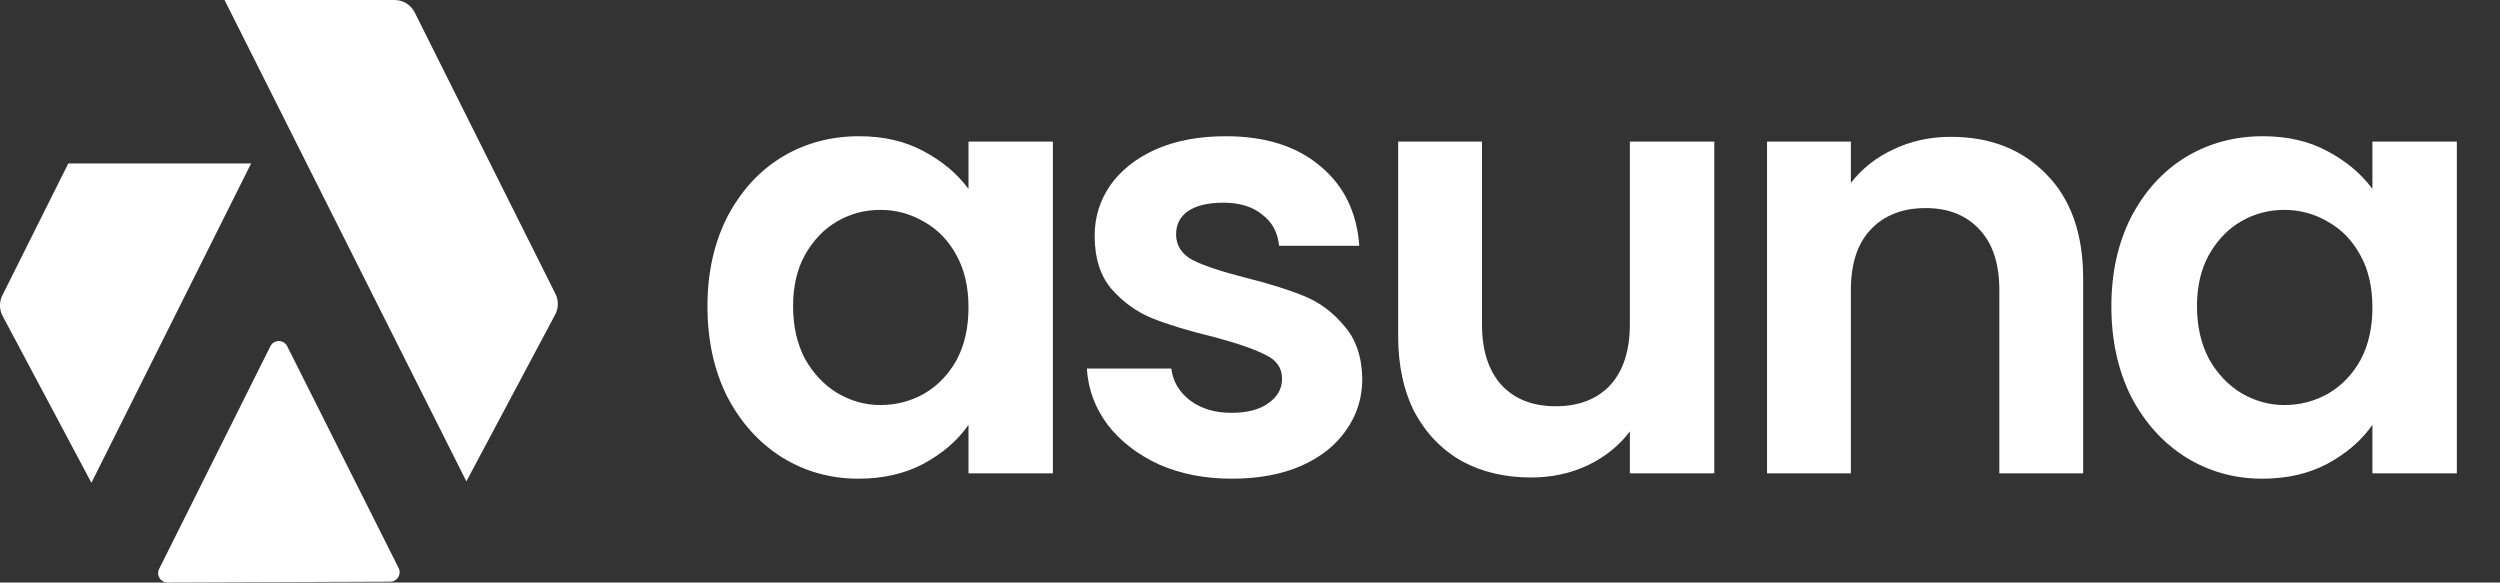
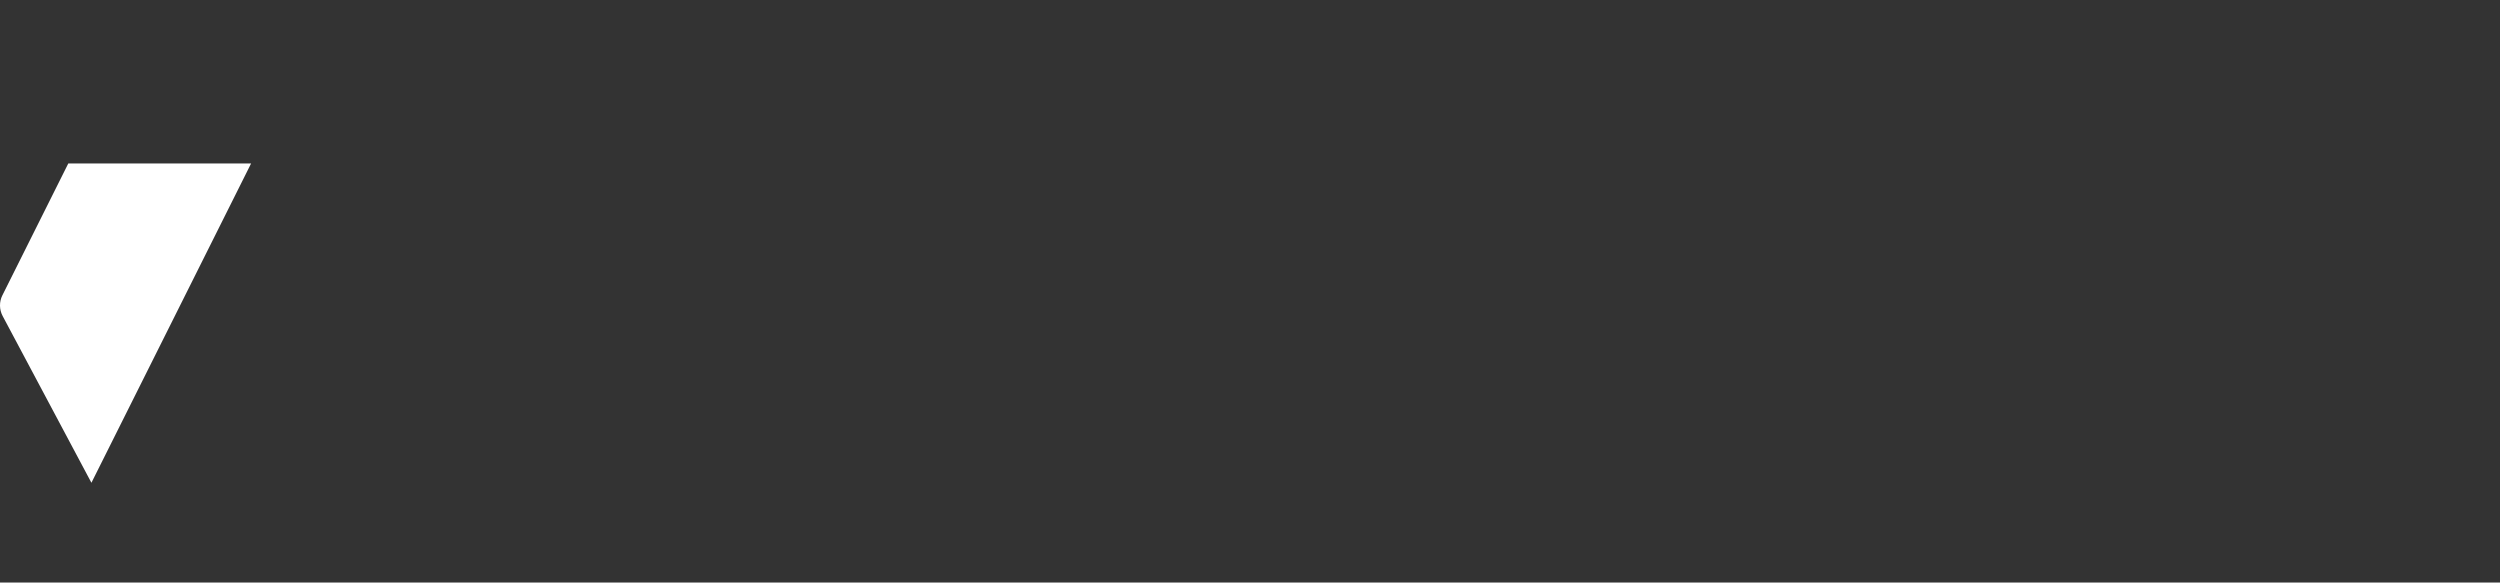
<svg xmlns="http://www.w3.org/2000/svg" width="618" height="144" viewBox="0 0 618 144" fill="none">
  <rect x="0" y="0" width="618" height="144" fill="#333333" stroke="none" />
-   <path d="M174.884 75.708C174.884 67.42 176.512 60.069 179.768 53.656C183.123 47.243 187.612 42.309 193.236 38.856C198.959 35.403 205.323 33.676 212.328 33.676C218.445 33.676 223.773 34.909 228.312 37.376C232.949 39.843 236.649 42.951 239.412 46.7V35.008H260.28V117H239.412V105.012C236.748 108.86 233.048 112.067 228.312 114.632C223.675 117.099 218.297 118.332 212.18 118.332C205.273 118.332 198.959 116.556 193.236 113.004C187.612 109.452 183.123 104.469 179.768 98.056C176.512 91.544 174.884 84.095 174.884 75.708ZM239.412 76.004C239.412 70.972 238.425 66.68 236.452 63.128C234.479 59.477 231.815 56.715 228.46 54.84C225.105 52.867 221.504 51.88 217.656 51.88C213.808 51.88 210.256 52.817 207 54.692C203.744 56.567 201.08 59.329 199.008 62.98C197.035 66.532 196.048 70.775 196.048 75.708C196.048 80.641 197.035 84.983 199.008 88.732C201.08 92.383 203.744 95.195 207 97.168C210.355 99.141 213.907 100.128 217.656 100.128C221.504 100.128 225.105 99.191 228.46 97.316C231.815 95.343 234.479 92.58 236.452 89.028C238.425 85.377 239.412 81.036 239.412 76.004ZM304.493 118.332C297.783 118.332 291.765 117.148 286.437 114.78C281.109 112.313 276.866 109.008 273.709 104.864C270.65 100.72 268.973 96.132 268.677 91.1H289.545C289.939 94.257 291.469 96.872 294.133 98.944C296.895 101.016 300.299 102.052 304.345 102.052C308.291 102.052 311.35 101.263 313.521 99.684C315.79 98.105 316.925 96.083 316.925 93.616C316.925 90.952 315.543 88.979 312.781 87.696C310.117 86.315 305.825 84.835 299.905 83.256C293.787 81.776 288.755 80.247 284.809 78.668C280.961 77.089 277.606 74.672 274.745 71.416C271.982 68.16 270.601 63.769 270.601 58.244C270.601 53.705 271.883 49.561 274.449 45.812C277.113 42.063 280.862 39.103 285.697 36.932C290.63 34.761 296.402 33.676 303.013 33.676C312.781 33.676 320.575 36.143 326.397 41.076C332.218 45.911 335.425 52.472 336.017 60.76H316.185C315.889 57.504 314.507 54.939 312.041 53.064C309.673 51.091 306.466 50.104 302.421 50.104C298.671 50.104 295.761 50.795 293.689 52.176C291.715 53.557 290.729 55.481 290.729 57.948C290.729 60.711 292.11 62.832 294.873 64.312C297.635 65.693 301.927 67.124 307.749 68.604C313.669 70.084 318.553 71.613 322.401 73.192C326.249 74.771 329.554 77.237 332.317 80.592C335.178 83.848 336.658 88.189 336.757 93.616C336.757 98.352 335.425 102.595 332.761 106.344C330.195 110.093 326.446 113.053 321.513 115.224C316.678 117.296 311.005 118.332 304.493 118.332ZM423.769 35.008V117H402.901V106.64C400.237 110.192 396.734 113.004 392.393 115.076C388.15 117.049 383.513 118.036 378.481 118.036C372.068 118.036 366.394 116.704 361.461 114.04C356.528 111.277 352.63 107.281 349.769 102.052C347.006 96.724 345.625 90.409 345.625 83.108V35.008H366.345V80.148C366.345 86.66 367.973 91.692 371.229 95.244C374.485 98.697 378.925 100.424 384.549 100.424C390.272 100.424 394.761 98.697 398.017 95.244C401.273 91.692 402.901 86.66 402.901 80.148V35.008H423.769ZM482.249 33.824C492.017 33.824 499.91 36.932 505.929 43.148C511.947 49.265 514.957 57.849 514.957 68.9V117H494.237V71.712C494.237 65.2 492.609 60.217 489.353 56.764C486.097 53.212 481.657 51.436 476.033 51.436C470.31 51.436 465.771 53.212 462.417 56.764C459.161 60.217 457.533 65.2 457.533 71.712V117H436.813V35.008H457.533V45.22C460.295 41.668 463.798 38.905 468.041 36.932C472.382 34.86 477.118 33.824 482.249 33.824ZM521.932 75.708C521.932 67.42 523.56 60.069 526.816 53.656C530.171 47.243 534.66 42.309 540.284 38.856C546.007 35.403 552.371 33.676 559.376 33.676C565.494 33.676 570.822 34.909 575.36 37.376C579.998 39.843 583.698 42.951 586.46 46.7V35.008H607.328V117H586.46V105.012C583.796 108.86 580.096 112.067 575.36 114.632C570.723 117.099 565.346 118.332 559.228 118.332C552.322 118.332 546.007 116.556 540.284 113.004C534.66 109.452 530.171 104.469 526.816 98.056C523.56 91.544 521.932 84.095 521.932 75.708ZM586.46 76.004C586.46 70.972 585.474 66.68 583.5 63.128C581.527 59.477 578.863 56.715 575.508 54.84C572.154 52.867 568.552 51.88 564.704 51.88C560.856 51.88 557.304 52.817 554.048 54.692C550.792 56.567 548.128 59.329 546.056 62.98C544.083 66.532 543.096 70.775 543.096 75.708C543.096 80.641 544.083 84.983 546.056 88.732C548.128 92.383 550.792 95.195 554.048 97.168C557.403 99.141 560.955 100.128 564.704 100.128C568.552 100.128 572.154 99.191 575.508 97.316C578.863 95.343 581.527 92.58 583.5 89.028C585.474 85.377 586.46 81.036 586.46 76.004Z" fill="white" />
  <path d="M16.878 40.415H62.068L22.599 119.341L0.658 78.128C-0.192 76.534 -0.224 74.609 0.594 72.992L16.878 40.415Z" fill="white" />
-   <path d="M137.23 77.79L115.289 118.993L55.505 0H97.517C99.646 0 101.581 1.201 102.528 3.104L137.307 72.65C138.115 74.267 138.093 76.183 137.233 77.786L137.23 77.79Z" fill="white" />
-   <path d="M39.34 140.635L66.839 85.595C67.696 83.882 70.136 83.882 70.996 85.591L98.544 140.422C99.32 141.965 98.202 143.784 96.476 143.79L41.427 144C39.694 144.006 38.564 142.187 39.34 140.638V140.635Z" fill="white" />
</svg>